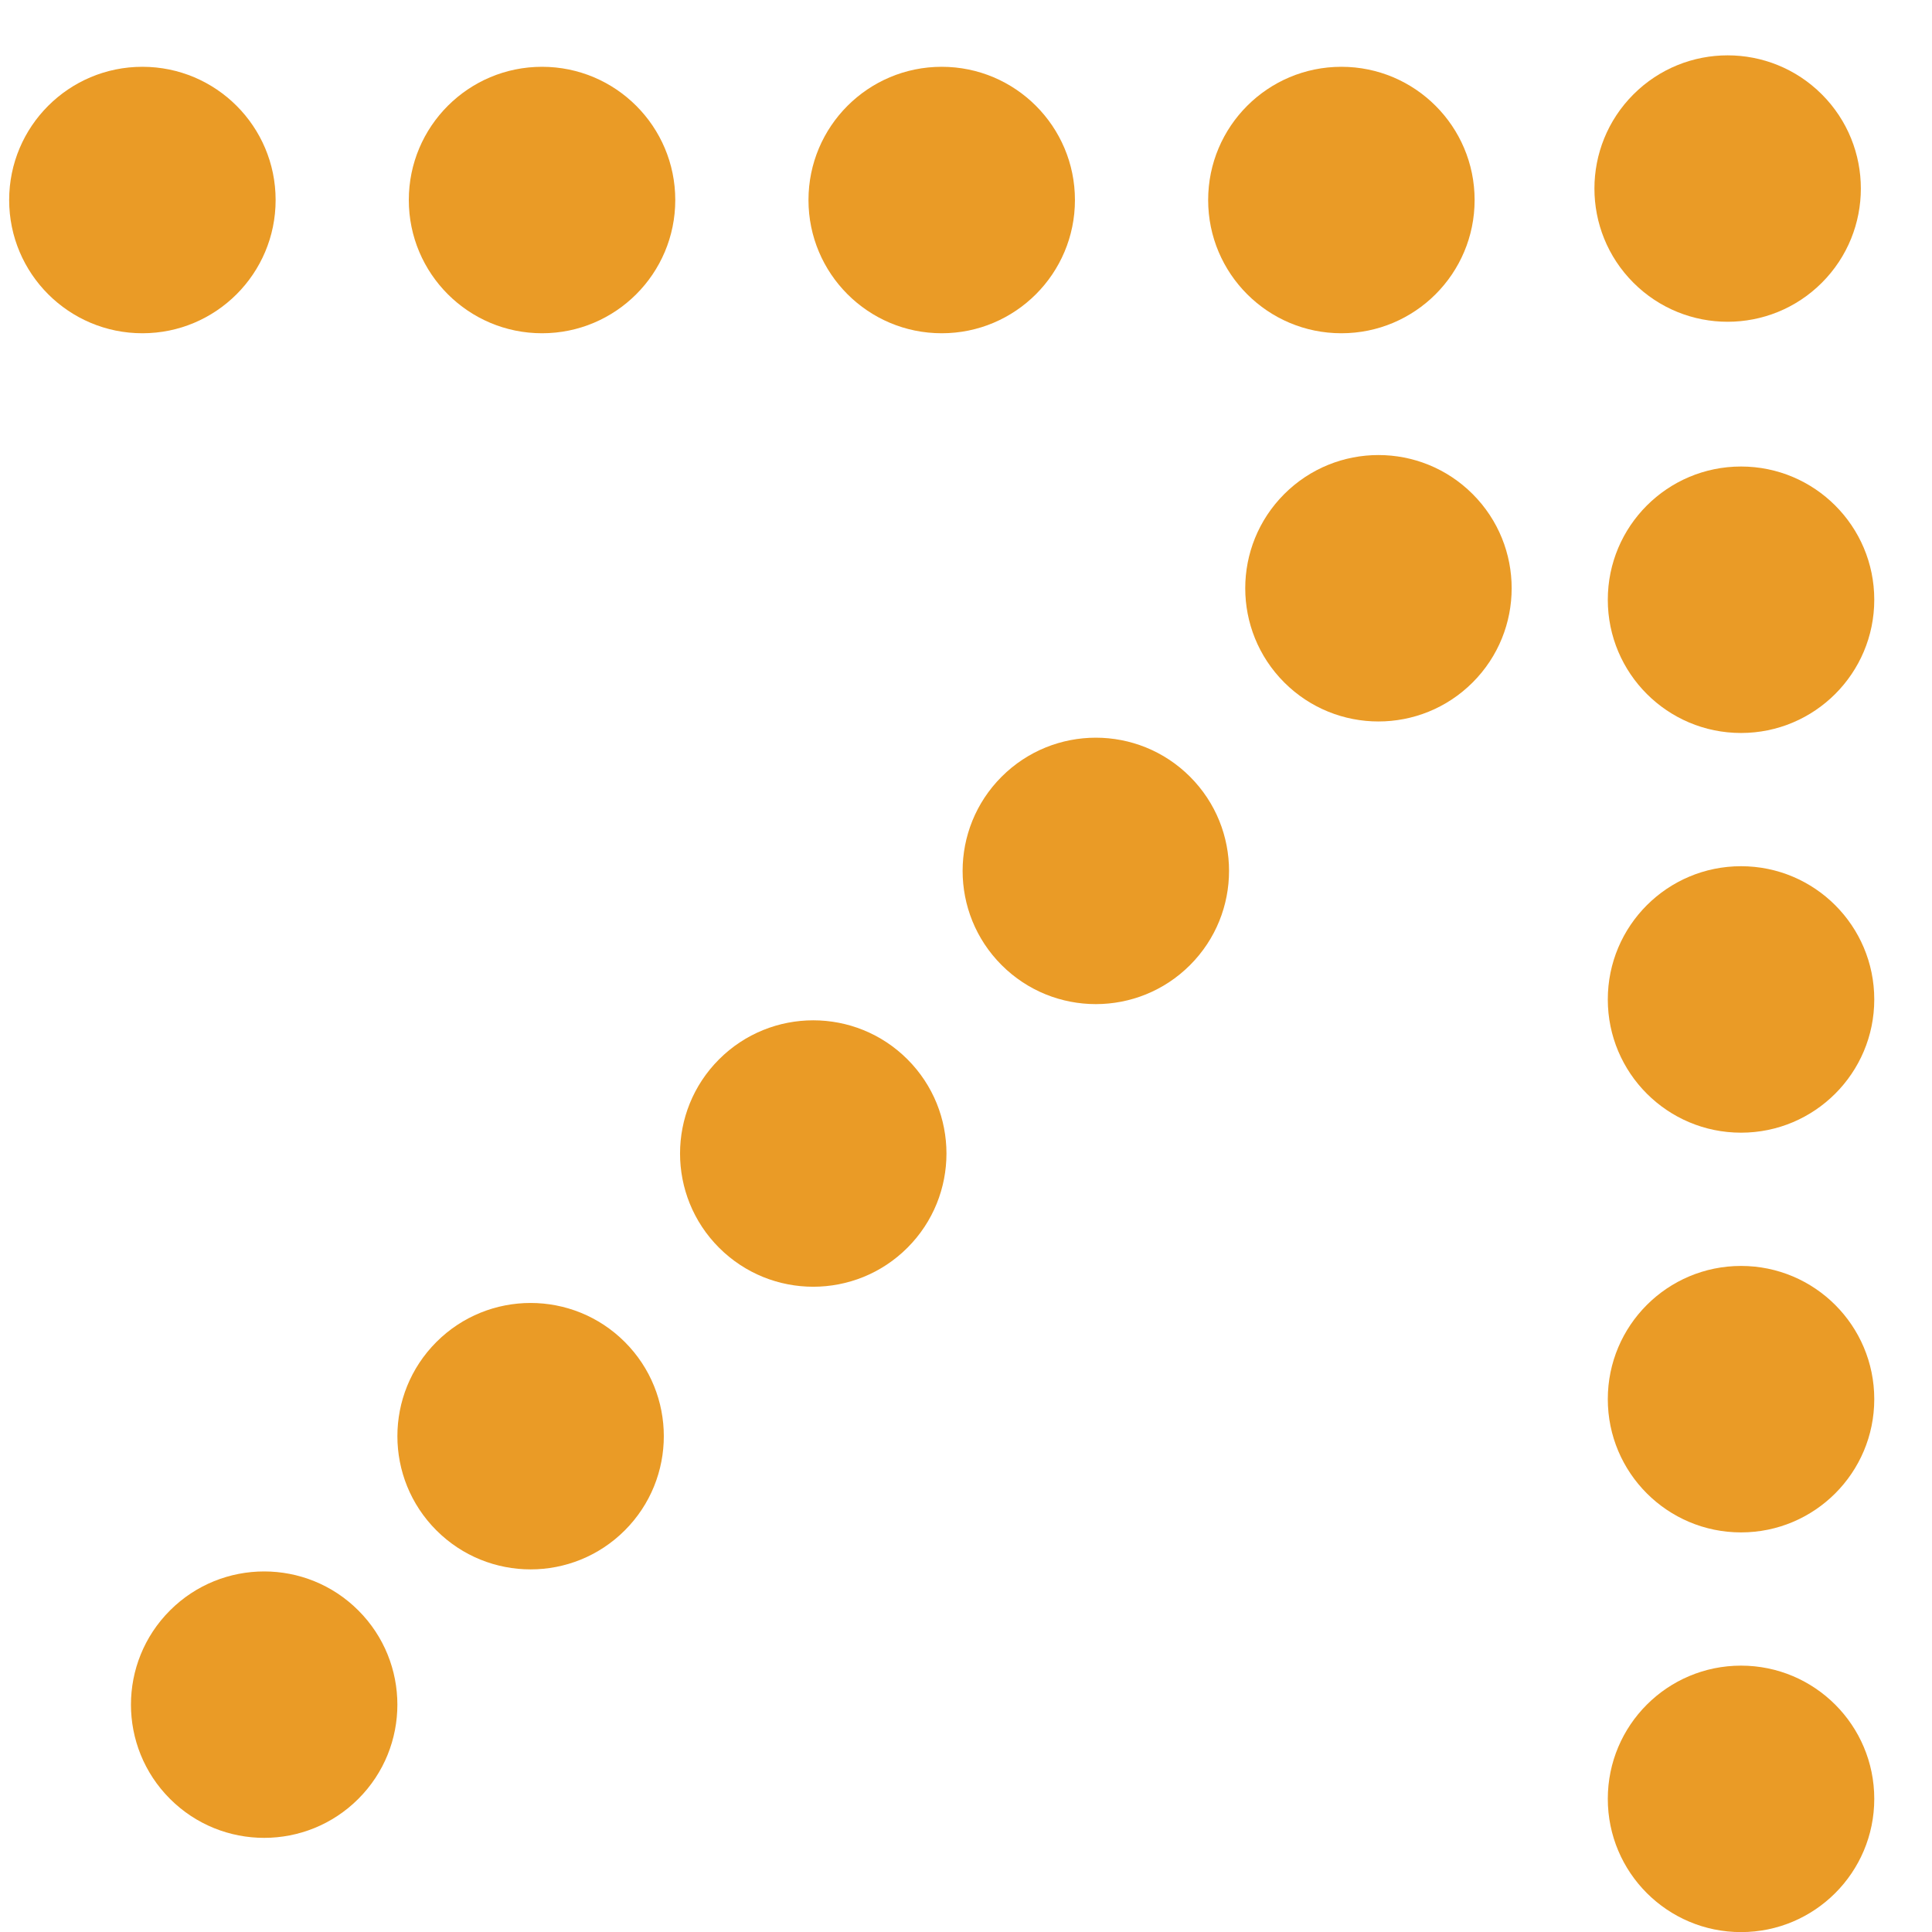
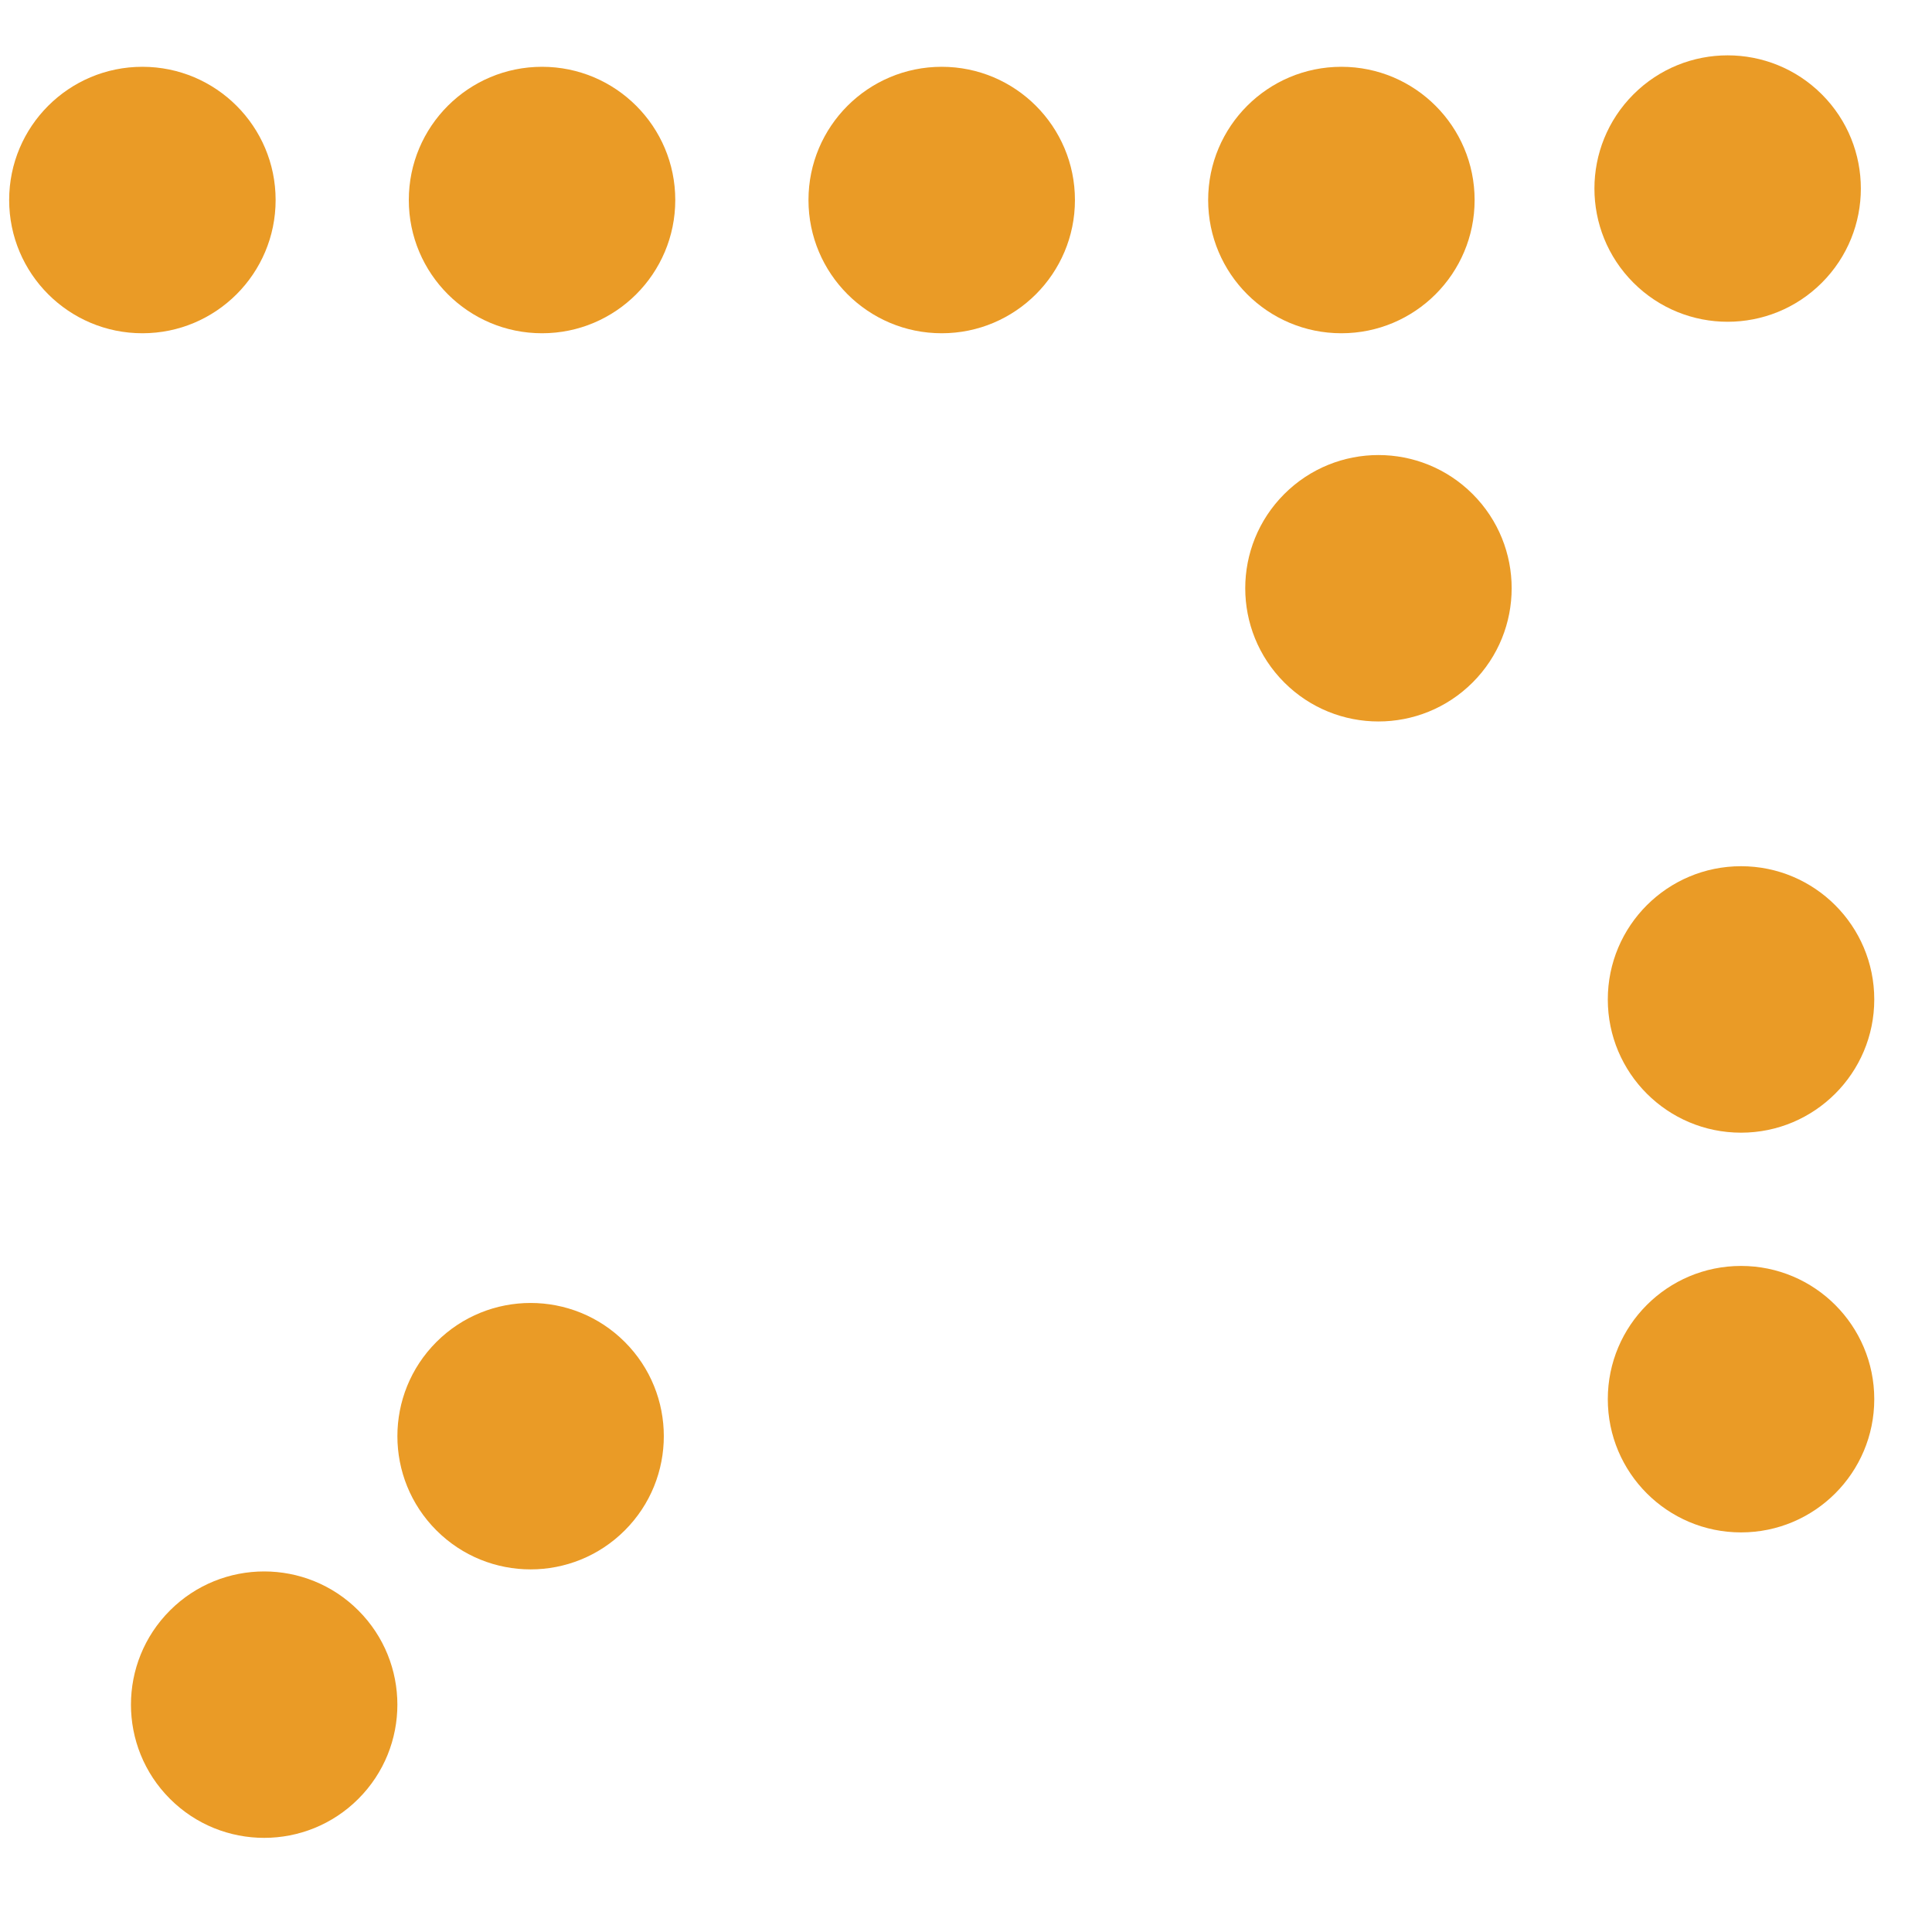
<svg xmlns="http://www.w3.org/2000/svg" width="77" height="77" viewBox="0 0 77 77" fill="none">
  <ellipse cx="5.675" cy="7.972" rx="5.31" ry="5.31" fill="#EA9B26" />
  <ellipse cx="21.603" cy="7.972" rx="5.31" ry="5.31" fill="#EA9B26" />
  <ellipse cx="37.532" cy="7.972" rx="5.31" ry="5.31" fill="#EA9B26" />
  <ellipse cx="53.461" cy="7.972" rx="5.31" ry="5.31" fill="#EA9B26" />
-   <ellipse cx="69.389" cy="71.694" rx="5.31" ry="5.31" transform="rotate(-90 69.389 71.694)" fill="#EA9B26" />
  <ellipse cx="69.389" cy="55.764" rx="5.31" ry="5.31" transform="rotate(-90 69.389 55.764)" fill="#EA9B26" />
  <ellipse cx="69.389" cy="39.833" rx="5.31" ry="5.31" transform="rotate(-90 69.389 39.833)" fill="#EA9B26" />
-   <ellipse cx="69.389" cy="23.903" rx="5.31" ry="5.31" transform="rotate(-90 69.389 23.903)" fill="#EA9B26" />
  <circle cx="5.31" cy="5.31" r="5.31" transform="matrix(0.707 -0.707 0.707 0.707 13.639 57.239)" fill="#EA9B26" />
  <circle cx="5.31" cy="5.31" r="5.31" transform="matrix(0.707 -0.707 0.707 0.707 3.02 67.939)" fill="#EA9B26" />
-   <circle cx="5.31" cy="5.31" r="5.31" transform="matrix(0.707 -0.707 0.707 0.707 24.904 45.974)" fill="#EA9B26" />
-   <circle cx="5.31" cy="5.31" r="5.31" transform="matrix(0.707 -0.707 0.707 0.707 36.166 34.71)" fill="#EA9B26" />
  <circle cx="5.31" cy="5.31" r="5.31" transform="matrix(0.707 -0.707 0.707 0.707 47.43 23.445)" fill="#EA9B26" />
  <circle cx="5.31" cy="5.31" r="5.31" transform="matrix(0.707 -0.707 0.707 0.707 61.347 7.515)" fill="#EA9B26" />
</svg>